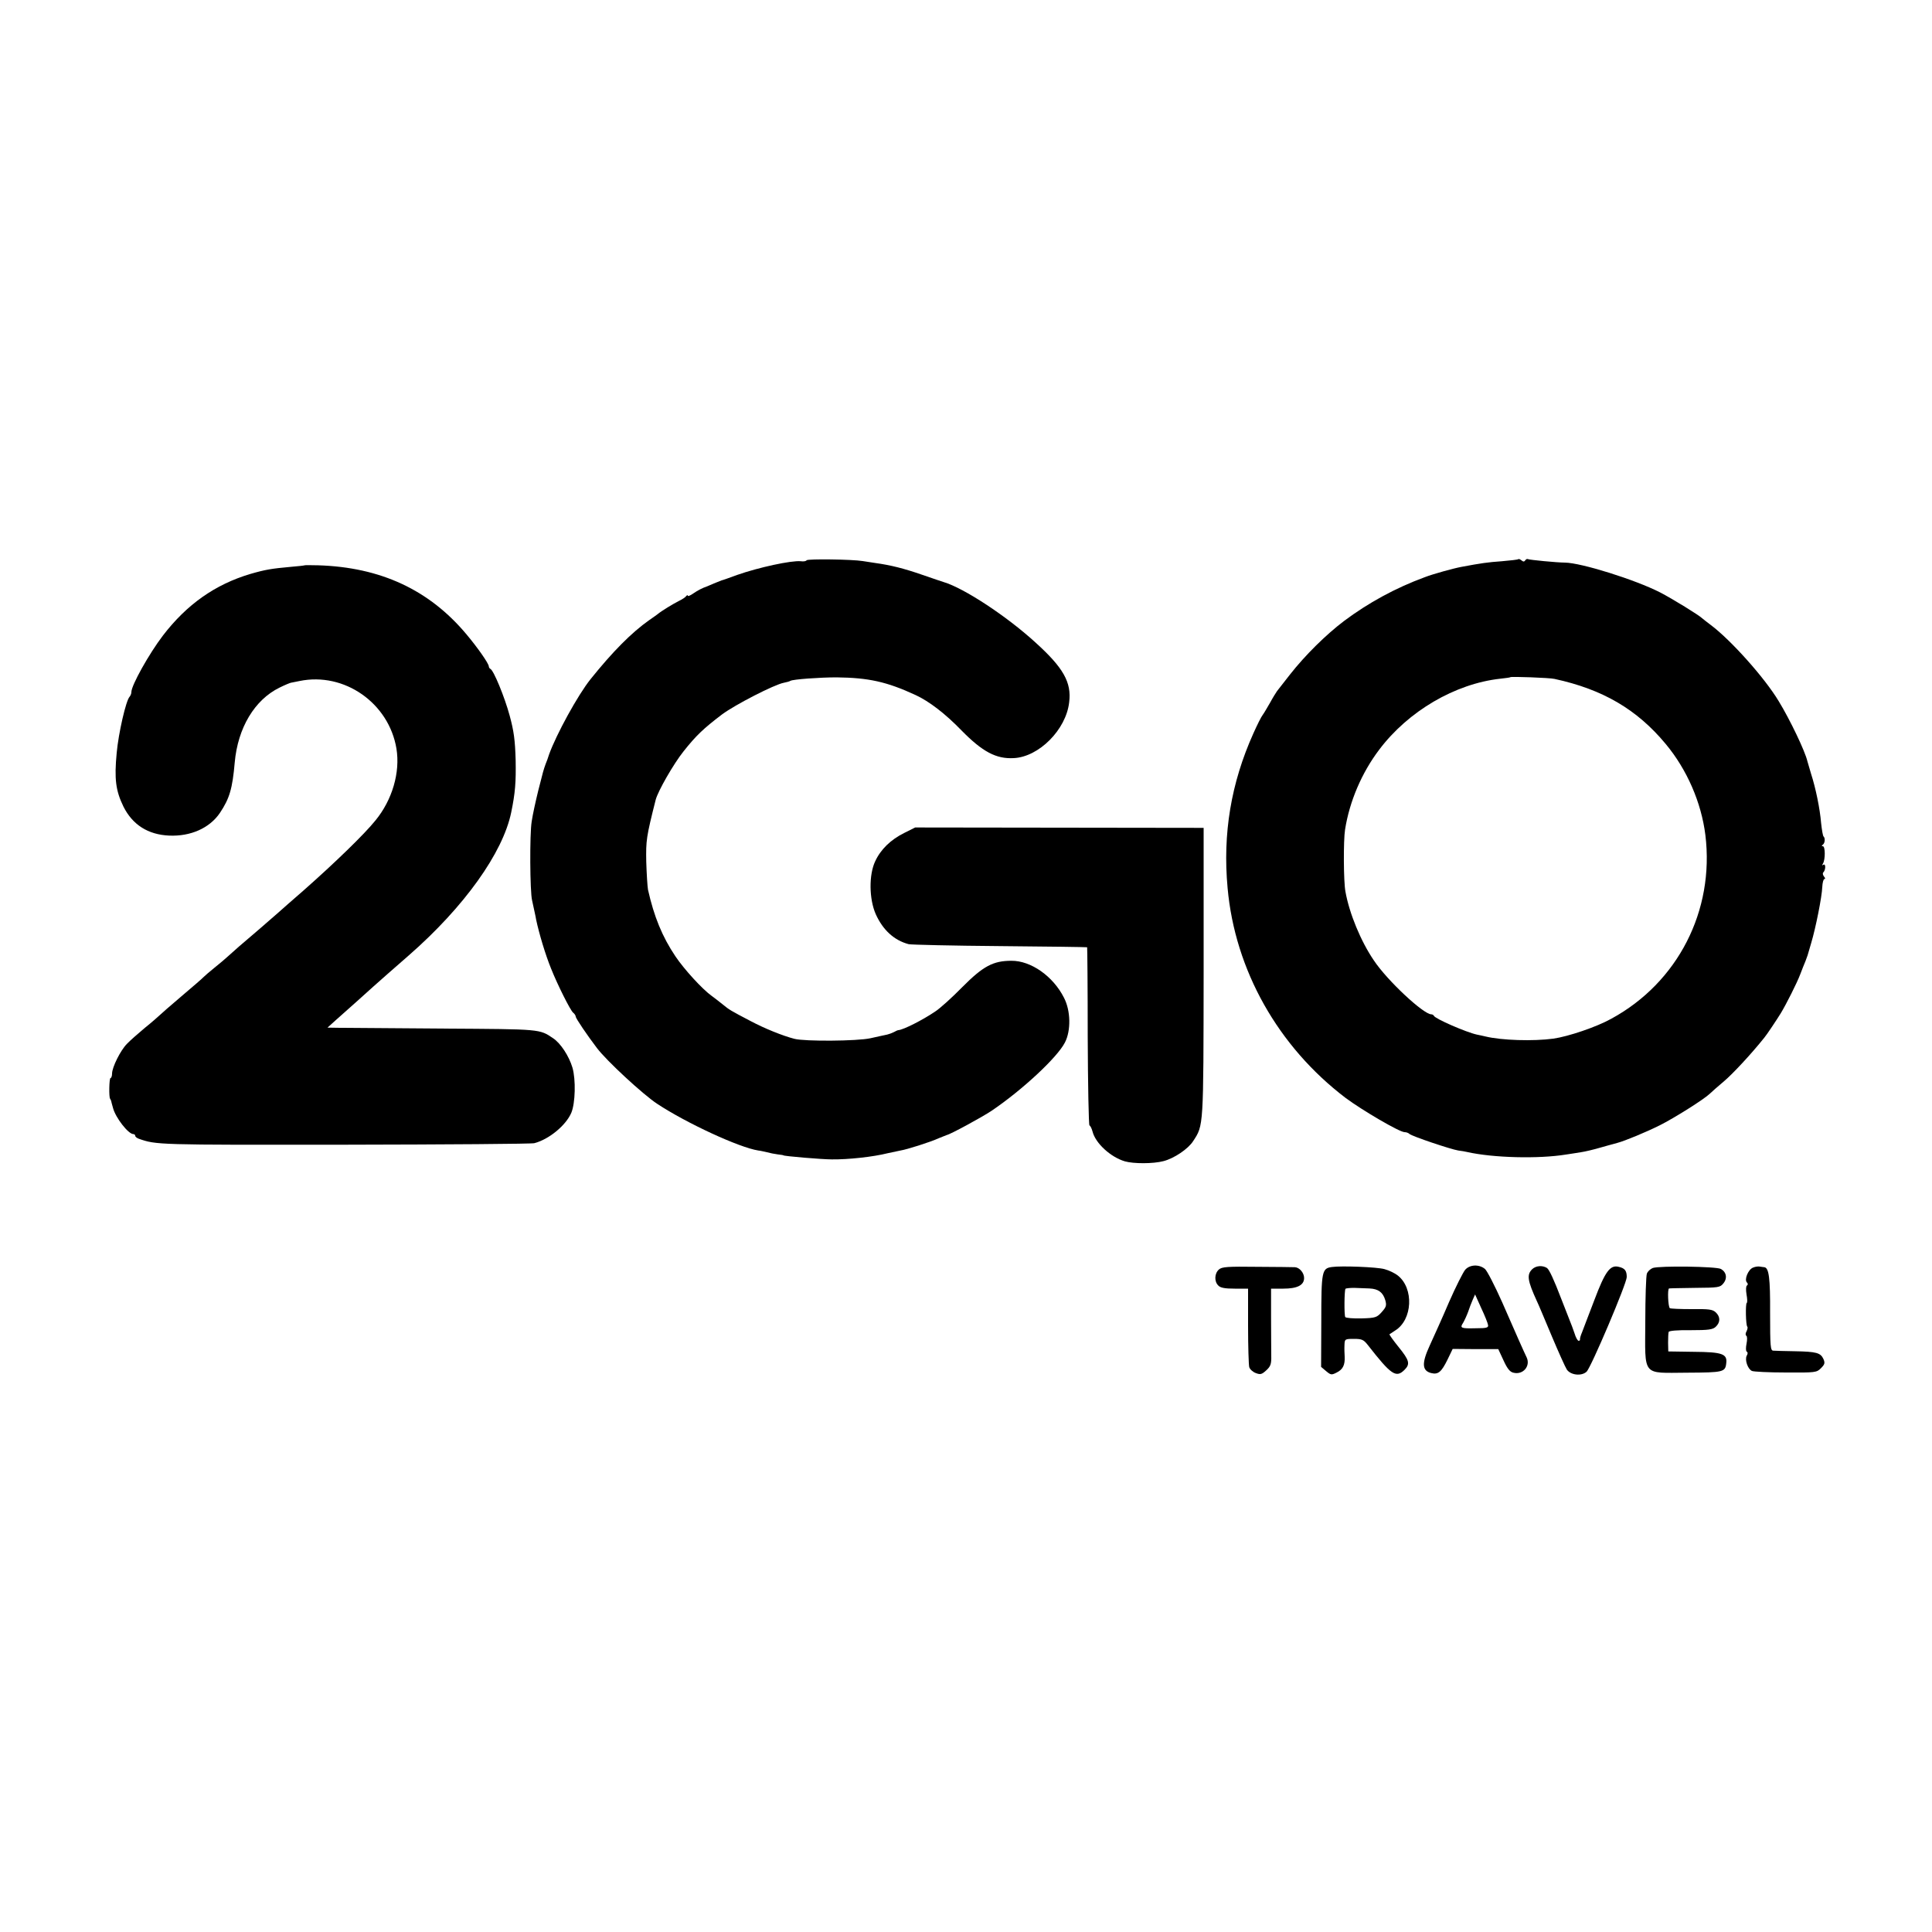
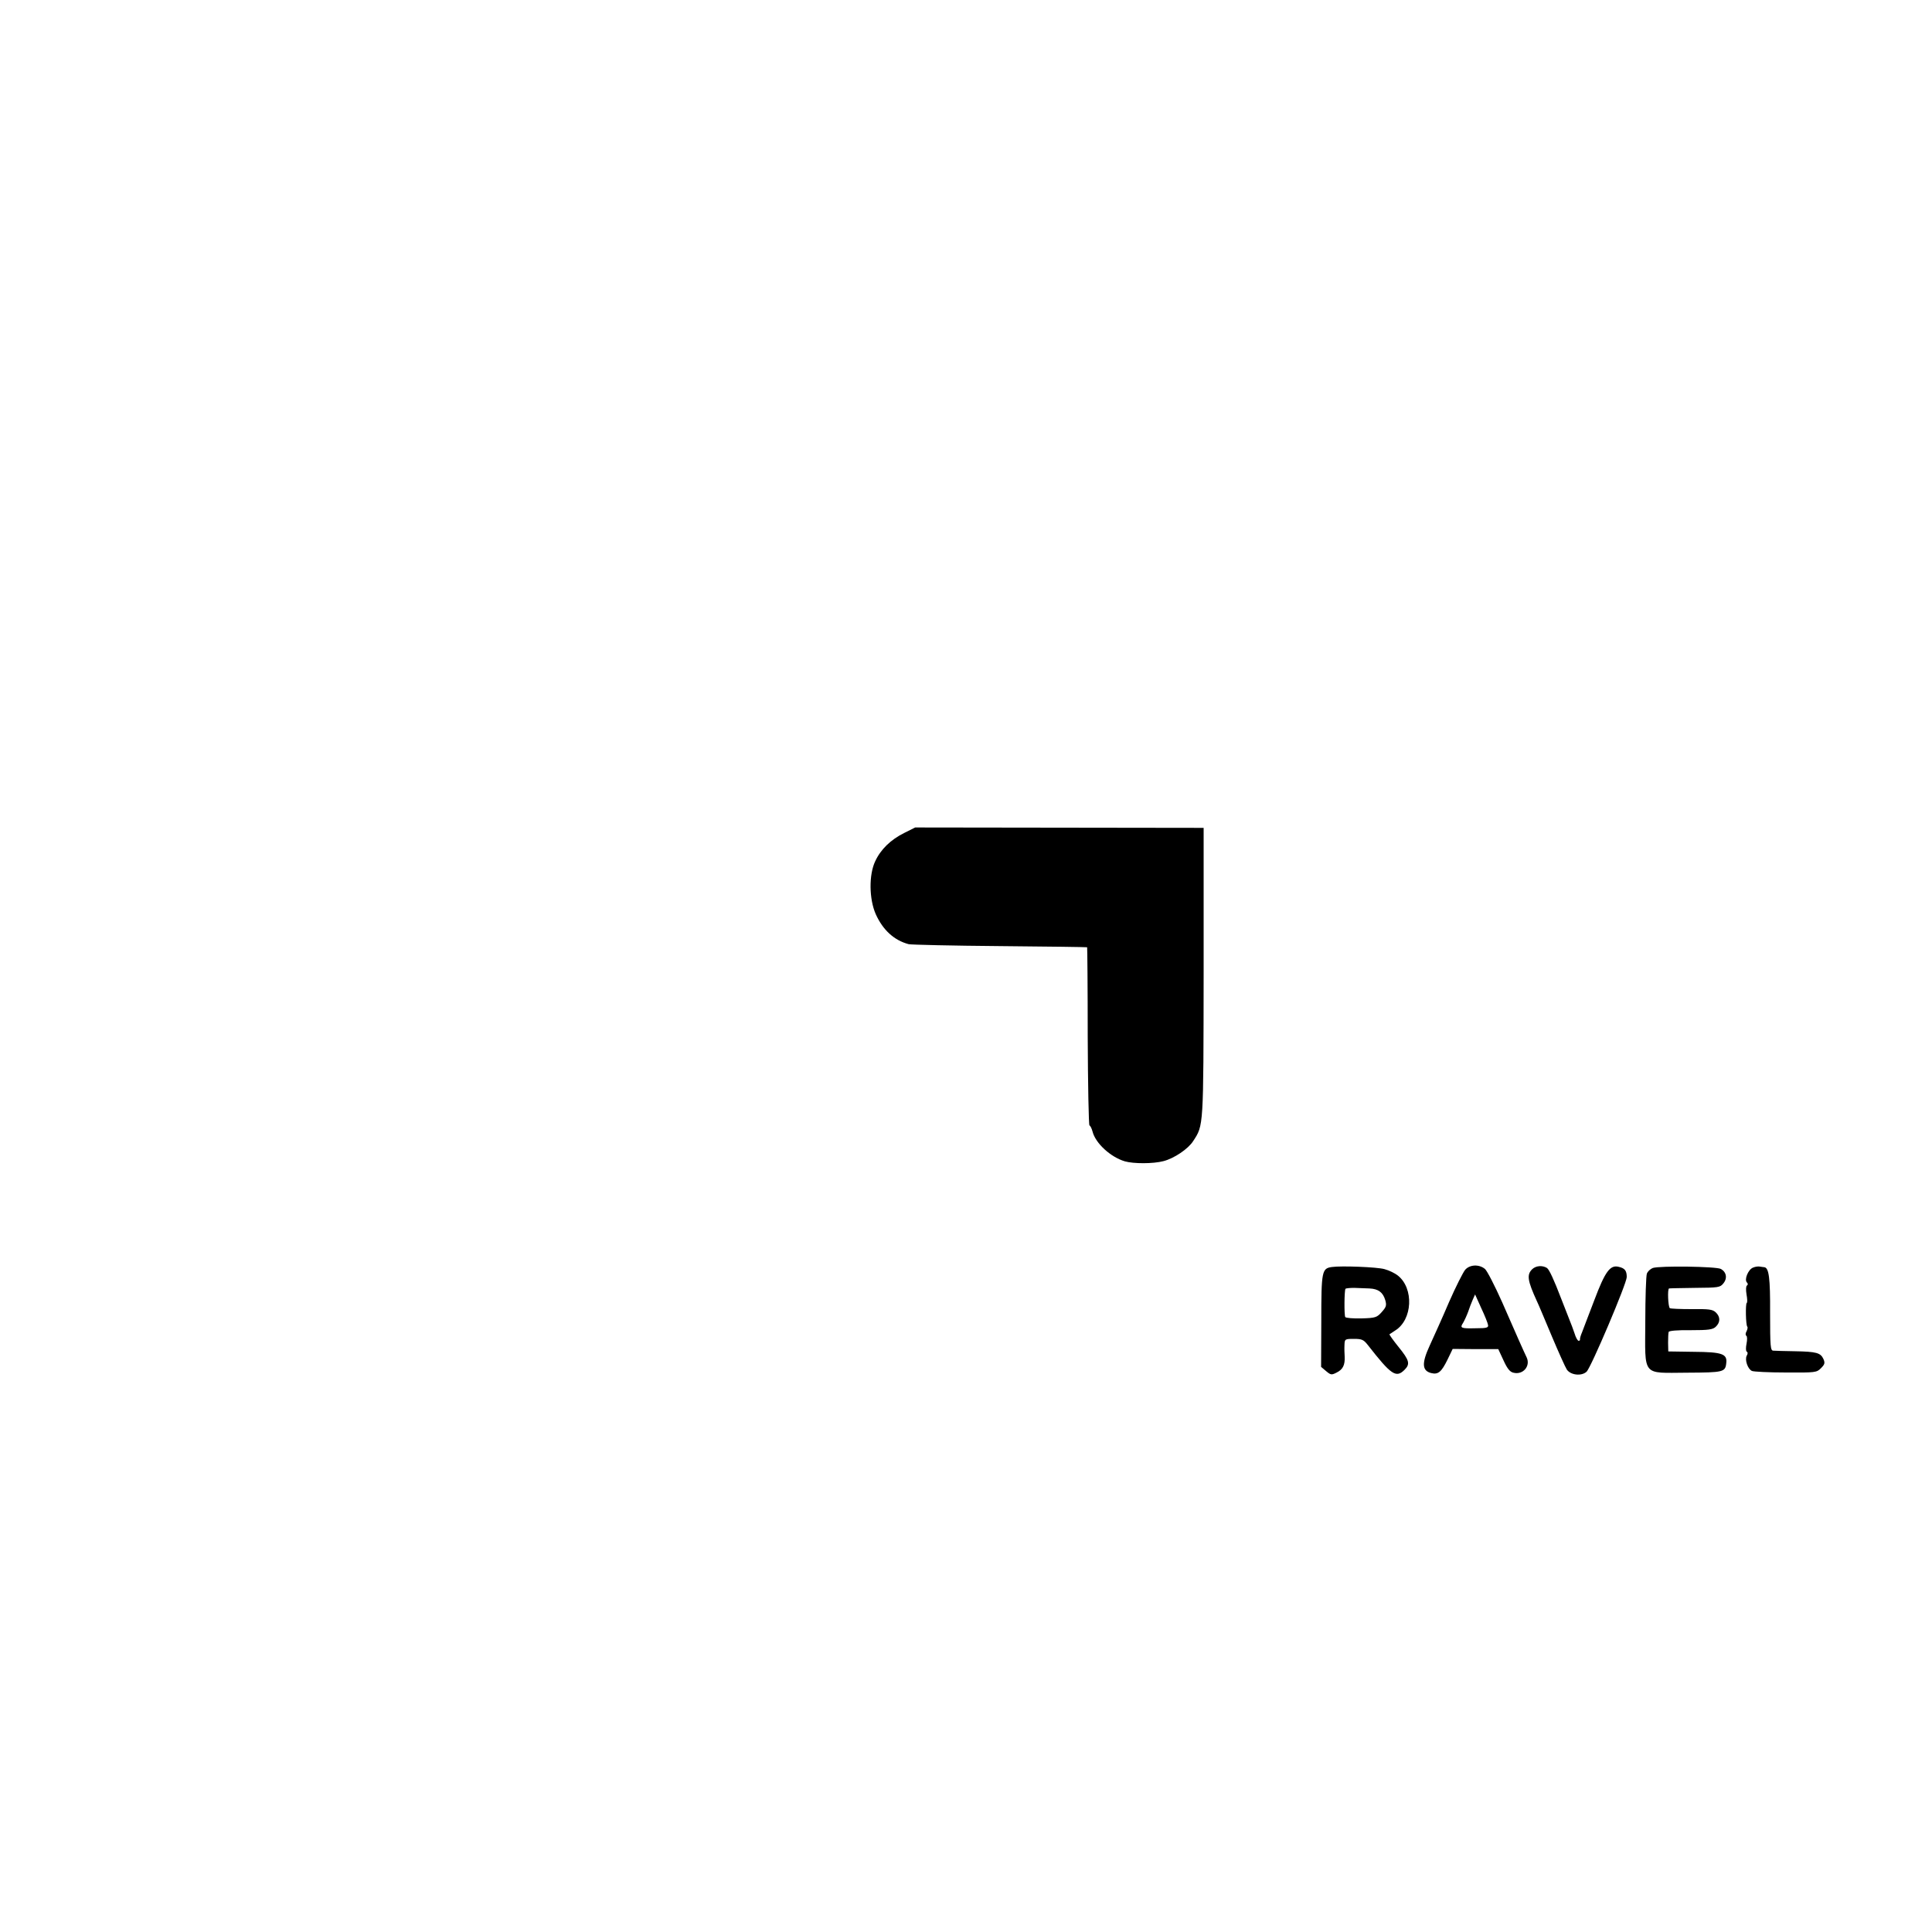
<svg xmlns="http://www.w3.org/2000/svg" version="1.0" width="1000pt" height="1000pt" viewBox="0 0 1000 1000" preserveAspectRatio="xMidYMid meet">
  <g transform="translate(0,1000) scale(0.1,-0.1)" fill="#000000" stroke="none">
-     <path d="M4175 7100 c-3 -5 -16 -7 -30 -5 -49 5 -219 -32 -330 -71 -38 -14 -74 -27 -80 -28 -5 -2 -23 -9 -40 -16 -16 -7 -32 -14 -35 -15 -24 -8 -49 -21 -72 -37 -16 -11 -28 -16 -28 -11 0 4 -4 3 -8 -2 -4 -6 -20 -17 -37 -25 -30 -15 -91 -52 -110 -68 -5 -4 -26 -19 -45 -32 -91 -64 -190 -164 -303 -305 -66 -82 -178 -287 -215 -390 -5 -16 -13 -39 -18 -50 -11 -31 -12 -34 -38 -137 -13 -53 -29 -125 -34 -160 -11 -66 -9 -364 2 -408 3 -14 9 -41 13 -60 4 -19 8 -37 8 -40 15 -71 48 -182 78 -255 33 -83 99 -214 113 -226 8 -6 14 -16 14 -21 0 -9 59 -96 110 -163 50 -66 237 -239 311 -288 153 -101 426 -227 524 -242 11 -1 31 -6 45 -9 14 -4 39 -9 55 -11 17 -2 30 -4 30 -5 0 -4 200 -21 250 -21 86 -1 214 13 290 32 22 5 52 11 66 14 32 5 153 43 199 64 19 8 37 15 40 16 20 4 182 92 233 126 158 107 339 275 379 353 32 62 30 165 -5 232 -56 111 -171 192 -272 191 -94 0 -146 -27 -255 -137 -52 -53 -115 -110 -140 -126 -65 -44 -164 -94 -190 -96 -3 0 -13 -4 -23 -10 -10 -5 -26 -11 -35 -13 -9 -2 -48 -10 -87 -19 -69 -15 -338 -17 -393 -3 -62 16 -155 54 -225 91 -107 56 -112 59 -146 87 -16 13 -42 33 -57 44 -49 35 -143 138 -188 205 -68 101 -111 206 -142 345 -3 17 -7 81 -9 144 -2 111 0 128 49 322 12 45 92 185 144 250 65 82 103 118 199 191 67 50 271 155 320 164 15 3 30 7 34 10 13 8 153 18 239 18 165 -2 259 -22 410 -92 69 -32 153 -96 237 -183 108 -110 179 -148 270 -143 130 6 271 147 287 289 13 103 -30 179 -175 310 -150 137 -370 281 -474 312 -5 1 -56 19 -112 38 -95 33 -163 50 -243 61 -19 3 -48 7 -65 10 -54 9 -285 12 -290 4z" />
-     <path d="M7859 7106 c-2 -3 -41 -7 -86 -11 -72 -5 -107 -10 -208 -29 -39 -7 -148 -37 -189 -53 -153 -56 -295 -134 -419 -227 -94 -71 -202 -178 -279 -276 -32 -41 -63 -80 -68 -87 -5 -7 -22 -34 -36 -60 -15 -26 -32 -55 -38 -63 -7 -8 -29 -52 -49 -97 -115 -256 -159 -518 -133 -799 38 -425 261 -821 611 -1087 86 -64 279 -177 305 -177 9 0 20 -4 25 -9 12 -12 215 -80 253 -86 15 -2 36 -5 47 -8 134 -30 367 -36 510 -13 22 3 57 9 77 12 21 3 68 14 105 25 38 11 75 21 83 23 39 10 152 57 220 91 76 38 230 135 260 164 9 9 42 38 73 64 46 39 141 141 209 226 12 14 64 92 85 126 29 48 84 157 101 202 10 26 22 57 27 68 4 11 9 25 11 30 2 6 10 35 19 65 23 77 55 237 57 288 1 23 6 42 11 42 5 0 5 6 -2 13 -6 8 -8 17 -4 21 13 12 14 48 1 40 -7 -5 -8 -3 -2 7 12 20 12 89 -1 89 -7 0 -7 3 0 8 11 8 13 34 4 42 -4 3 -9 34 -13 70 -6 74 -28 181 -52 255 -8 28 -17 57 -19 65 -12 52 -90 215 -148 310 -73 122 -249 318 -352 395 -22 17 -42 32 -45 35 -13 14 -152 100 -218 134 -127 65 -407 153 -492 154 -39 0 -185 14 -191 18 -4 2 -11 0 -14 -6 -5 -8 -11 -8 -19 -1 -7 6 -15 9 -17 7z m187 -620 c250 -54 427 -158 575 -336 111 -133 185 -304 206 -472 48 -392 -143 -764 -487 -951 -77 -43 -223 -92 -300 -103 -104 -14 -267 -9 -350 11 -14 3 -34 8 -46 10 -55 12 -216 82 -222 97 -2 4 -8 8 -14 8 -40 0 -228 175 -297 279 -67 98 -127 243 -147 356 -10 50 -11 266 -2 321 23 146 86 294 177 414 150 199 392 341 626 367 28 3 51 6 53 8 4 4 204 -3 228 -9z" />
-     <path d="M1577 7074 c-1 -1 -33 -5 -72 -8 -99 -9 -131 -14 -210 -37 -181 -54 -328 -157 -452 -319 -71 -93 -163 -257 -163 -292 0 -8 -4 -18 -9 -24 -19 -19 -58 -190 -67 -291 -13 -135 -5 -196 35 -278 47 -94 127 -145 236 -150 112 -5 210 39 263 117 50 75 65 125 77 262 16 179 103 324 232 387 26 13 53 24 58 25 6 1 26 5 45 9 232 48 463 -114 502 -350 20 -122 -21 -265 -109 -372 -57 -71 -211 -220 -373 -363 -52 -45 -111 -97 -130 -114 -35 -31 -147 -128 -204 -176 -16 -14 -41 -36 -55 -49 -14 -13 -46 -40 -71 -60 -25 -20 -49 -41 -55 -47 -5 -6 -57 -51 -115 -100 -58 -49 -109 -94 -115 -100 -5 -5 -39 -35 -75 -64 -36 -30 -78 -67 -93 -83 -33 -33 -77 -121 -77 -154 0 -13 -4 -23 -8 -23 -7 0 -9 -101 -2 -107 1 -2 3 -6 5 -10 1 -5 5 -21 10 -38 13 -50 79 -135 105 -135 5 0 10 -4 10 -9 0 -5 8 -11 18 -15 92 -32 91 -32 1062 -31 531 1 975 4 986 8 76 20 163 92 191 157 21 50 24 172 6 234 -18 60 -61 126 -100 152 -71 48 -62 47 -563 50 -261 2 -504 4 -540 4 l-65 1 41 37 c23 20 72 64 109 97 37 33 77 69 89 80 29 26 97 86 182 160 287 251 487 531 530 740 21 102 25 157 23 270 -3 104 -9 150 -31 231 -26 96 -83 235 -100 242 -4 2 -8 8 -8 13 0 14 -57 96 -115 165 -193 231 -445 348 -768 358 -38 1 -69 1 -70 0z" />
    <path d="M4681 5689 c-71 -35 -123 -86 -151 -147 -33 -69 -32 -195 3 -274 37 -82 95 -135 170 -155 12 -3 224 -8 471 -10 248 -2 451 -5 453 -6 1 -2 3 -209 3 -460 1 -251 5 -459 9 -462 5 -2 12 -17 16 -32 15 -60 93 -132 167 -154 45 -13 147 -13 200 1 55 14 128 63 154 104 54 83 53 68 54 875 l0 746 -746 1 -747 1 -56 -28z" />
-     <path d="M6309 3429 c-23 -20 -25 -62 -3 -83 11 -12 35 -16 85 -16 l69 0 0 -192 c0 -106 3 -202 6 -214 3 -11 18 -25 34 -31 24 -9 31 -7 54 14 23 21 27 33 26 76 0 29 -1 118 -1 200 l0 147 63 0 c73 0 108 18 108 55 0 27 -24 55 -48 56 -9 0 -97 2 -196 2 -152 2 -182 0 -197 -14z" />
    <path d="M6894 3442 c-52 -7 -55 -21 -55 -278 l-1 -239 26 -22 c24 -20 28 -21 55 -7 32 16 43 39 41 82 -1 15 -2 42 -1 60 1 31 2 32 49 32 41 0 50 -4 72 -32 121 -155 146 -172 190 -128 30 30 25 49 -31 118 -28 35 -49 64 -47 66 1 1 15 9 29 19 91 56 98 219 14 285 -15 12 -46 27 -69 33 -38 11 -224 18 -272 11z m194 -111 c46 -2 70 -20 82 -60 8 -28 5 -36 -18 -62 -25 -28 -32 -31 -105 -33 -43 -1 -81 2 -84 7 -6 10 -5 135 1 146 2 3 23 5 45 5 23 -1 58 -2 79 -3z" />
    <path d="M7584 3428 c-11 -13 -49 -88 -84 -168 -34 -80 -80 -181 -100 -225 -42 -91 -40 -130 8 -142 36 -9 53 6 84 69 l27 56 118 -1 118 0 27 -58 c19 -42 33 -60 51 -64 50 -13 90 34 69 79 -15 31 -51 112 -127 286 -38 85 -78 163 -89 172 -30 25 -78 23 -102 -4z m118 -286 c3 -14 -7 -17 -62 -17 -79 -2 -85 1 -67 28 7 12 19 38 26 57 6 19 17 47 24 63 l12 27 32 -71 c18 -38 34 -78 35 -87z" />
    <path d="M7930 3430 c-28 -28 -24 -58 25 -165 8 -16 42 -98 77 -181 35 -83 70 -161 78 -173 20 -29 76 -35 102 -11 23 21 208 457 208 490 0 33 -10 46 -42 53 -44 11 -70 -24 -126 -173 -28 -74 -57 -148 -63 -165 -7 -16 -12 -33 -11 -37 1 -5 -2 -8 -7 -8 -5 0 -15 17 -21 38 -7 20 -18 51 -25 67 -7 17 -27 68 -45 115 -36 94 -61 149 -73 157 -24 15 -58 12 -77 -7z" />
    <path d="M8555 3437 c-13 -5 -27 -18 -31 -30 -4 -12 -8 -123 -8 -246 -1 -290 -20 -267 216 -266 188 1 198 3 203 49 6 48 -20 58 -167 59 l-133 2 -1 45 c0 25 1 50 3 56 2 6 45 10 114 9 93 0 114 3 130 18 24 23 24 51 0 74 -17 16 -36 18 -125 17 -58 0 -109 2 -113 5 -9 7 -13 100 -4 102 3 1 64 2 134 3 121 1 130 2 147 23 22 27 16 59 -13 75 -24 13 -315 17 -352 5z" />
    <path d="M9074 3439 c-25 -9 -47 -62 -32 -77 6 -6 6 -12 0 -16 -5 -3 -6 -22 -2 -46 4 -22 5 -42 1 -44 -7 -5 -5 -115 3 -123 3 -3 1 -14 -4 -24 -6 -10 -6 -20 -1 -23 5 -3 5 -21 1 -41 -4 -20 -4 -38 1 -41 6 -3 6 -12 0 -21 -11 -21 5 -69 27 -79 9 -4 88 -8 176 -8 153 -1 159 0 181 22 20 20 22 27 13 48 -15 32 -36 38 -148 40 -52 1 -102 2 -112 3 -14 1 -16 21 -16 194 1 182 -6 235 -30 238 -4 0 -14 2 -22 3 -8 2 -25 0 -36 -5z" />
  </g>
</svg>